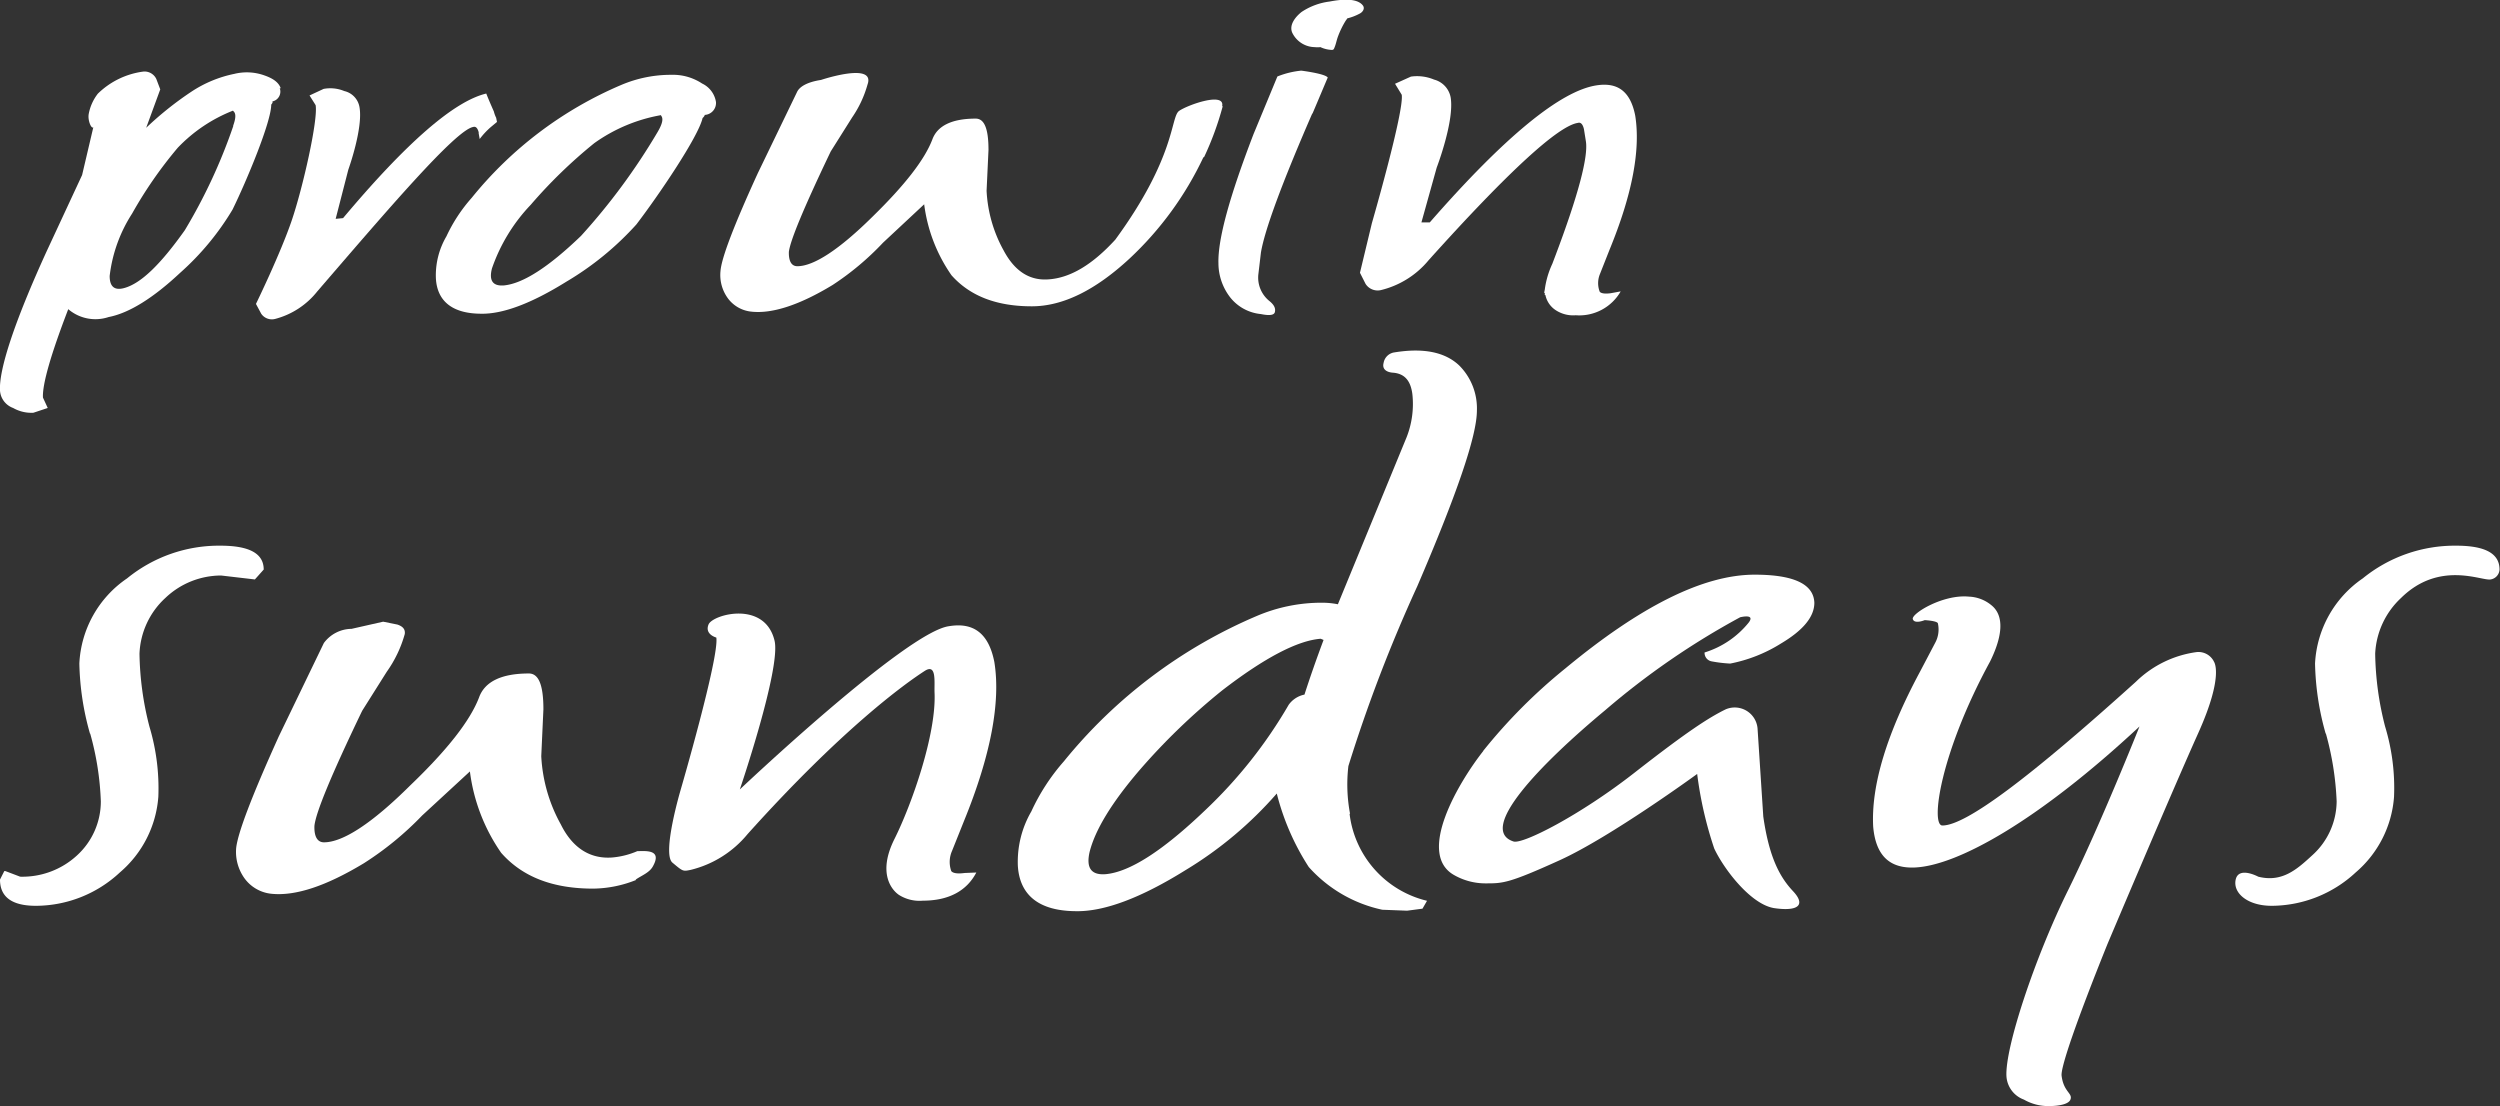
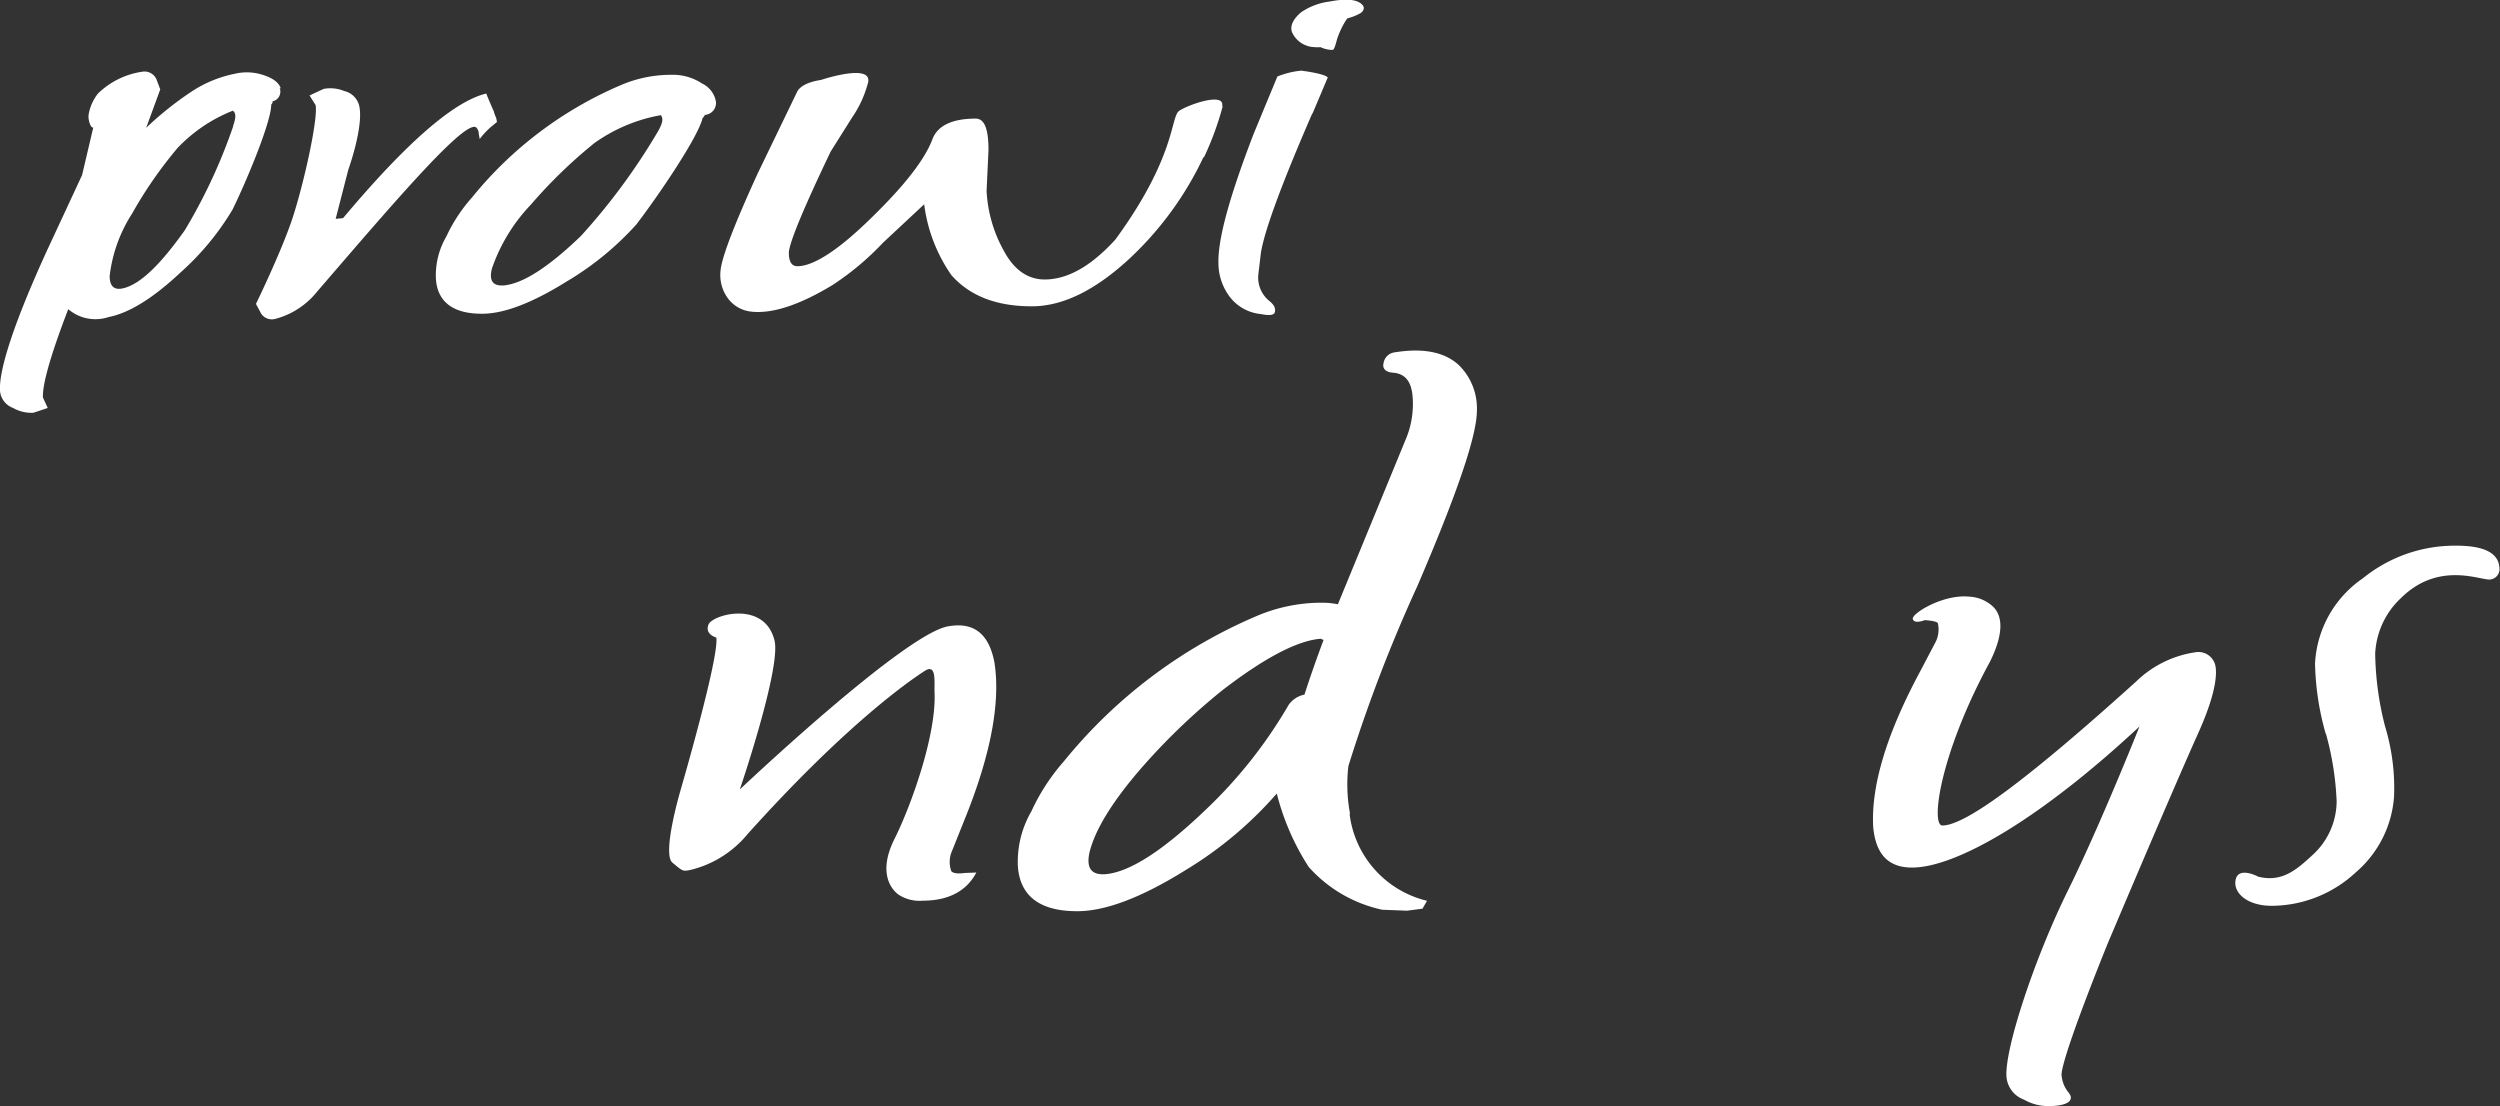
<svg xmlns="http://www.w3.org/2000/svg" viewBox="0 0 209.51 92.7">
  <rect x="0" y="0" width="209.51" height="92.7" fill="#333333" stroke="none" />
  <defs>
    <style>.cls-1{fill:#fff;}</style>
  </defs>
  <g id="Ebene_2" data-name="Ebene 2">
    <g id="Ebene_1-2" data-name="Ebene 1">
-       <path class="cls-1" d="M124.31,62.93c-2,2.53-5.67,8.61-2.44,10.41a5.3,5.3,0,0,0,2.65.69c1.43,0,1.92,0,6.19-1.94s11.52-7.23,11.52-7.23a32,32,0,0,0,1.43,6.25c.82,1.75,3.09,4.72,5.06,5s2.64-.26,1.54-1.43-2-2.82-2.49-6.25l-.48-7.38a1.92,1.92,0,0,0-2.68-1.6c-1.38.68-3.12,1.78-7.65,5.32s-9.34,6-10.12,5.75c-3.09-1,2.33-6.55,7.68-11a64.41,64.41,0,0,1,11.31-7.79s1.3-.33.72.44a7.64,7.64,0,0,1-3.7,2.51.72.72,0,0,0,.57.74,11.4,11.4,0,0,0,1.58.19,12.51,12.51,0,0,0,4.25-1.68c1.85-1.1,2.8-2.23,2.8-3.42-.06-1.55-1.7-2.35-5-2.35-4.31,0-9.58,2.65-15.86,7.85a45.21,45.21,0,0,0-6.91,6.94" />
-       <path class="cls-1" d="M53.26,73.72c.51-.35,1.15-.58,1.44-1.09.83-1.45-.56-1.31-1.29-1.3a6.77,6.77,0,0,1-2.09.53C49.5,72,48,71.11,47,69.09a13.13,13.13,0,0,1-1.64-5.72l.18-3.93c0-2-.38-3-1.22-3-2.29,0-3.69.68-4.17,2-.74,1.94-2.64,4.38-5.77,7.38-3.21,3.19-5.65,4.77-7.23,4.77-.53,0-.83-.45-.8-1.37q.16-1.67,4-9.65l2.06-3.27a10.16,10.16,0,0,0,1.51-3.16c.06-.41-.17-.65-.62-.8l-1.19-.24-2.65.6a2.92,2.92,0,0,0-2.32,1.19l-3.78,7.83q-3.39,7.5-3.57,9.37a3.8,3.8,0,0,0,.71,2.53,3.18,3.18,0,0,0,2.23,1.28c2,.21,4.56-.62,7.77-2.56a26.47,26.47,0,0,0,4.88-4l4-3.69a15.29,15.29,0,0,0,2.62,6.82c1.76,2,4.29,3,7.71,3a9.9,9.9,0,0,0,3.61-.73" />
      <path class="cls-1" d="M101,67.9Q95.67,73,92.65,73.26c-1.19.09-1.64-.51-1.34-1.85q.7-2.8,4.19-6.87a53.6,53.6,0,0,1,6.91-6.67c3.51-2.71,6.31-4.19,8.27-4.34l.24.1c-.62,1.66-1.15,3.18-1.6,4.58a2.15,2.15,0,0,0-1.32.85,39.14,39.14,0,0,1-7,8.84m12.14.3a13.3,13.3,0,0,1-.14-4,125.9,125.9,0,0,1,5.77-15.06c3.31-7.7,5-12.61,5-14.73a5.08,5.08,0,0,0-1.48-3.78c-1.19-1.13-3-1.49-5.42-1.1a1.07,1.07,0,0,0-.92.89c-.12.45.15.75.74.81,1,.06,1.52.65,1.67,1.78a7.61,7.61,0,0,1-.48,3.63l-5.76,14a6.75,6.75,0,0,0-1.36-.13,13.81,13.81,0,0,0-5.41,1.1A41.91,41.91,0,0,0,89.16,63.8,17.21,17.21,0,0,0,86.43,68a8.41,8.41,0,0,0-1.13,4.56c.15,2.47,1.78,3.77,4.82,3.8,2.41.06,5.53-1.13,9.25-3.45A32.24,32.24,0,0,0,107,66.5a20.55,20.55,0,0,0,2.68,6.16,11.48,11.48,0,0,0,6.16,3.58l2.08.08,1.29-.17.38-.66a8.54,8.54,0,0,1-6.49-7.29" />
      <path class="cls-1" d="M194.92,61.48a24.71,24.71,0,0,1,.9,5.68,6.13,6.13,0,0,1-2.06,4.53c-1.28,1.18-2.52,2.28-4.51,1.78,0,0-1.64-.89-1.89.24s1,2.2,3,2.2a10.4,10.4,0,0,0,7.06-2.8,9.21,9.21,0,0,0,3.21-6.34,17.73,17.73,0,0,0-.75-5.89,25.78,25.78,0,0,1-.83-6.1,6.81,6.81,0,0,1,2.17-4.67c3.21-3.16,6.76-1.41,7.5-1.55a.88.88,0,0,0,.75-.83c0-1.34-1.19-2-3.63-2a12.22,12.22,0,0,0-7.83,2.74,9.2,9.2,0,0,0-4,7.14,23,23,0,0,0,.89,5.87" />
-       <path class="cls-1" d="M7.56,61.48a24,24,0,0,1,.89,5.68,6.12,6.12,0,0,1-2,4.53,6.75,6.75,0,0,1-4.76,1.78L.45,73H.36L0,73.71c0,1.46,1,2.2,3,2.2a10.35,10.35,0,0,0,7.05-2.8,9.23,9.23,0,0,0,3.22-6.34,18,18,0,0,0-.75-5.89,25.78,25.78,0,0,1-.83-6.1,6.69,6.69,0,0,1,2.17-4.67,6.79,6.79,0,0,1,4.67-1.88l2.83.33.74-.83c0-1.34-1.19-2-3.63-2a12.19,12.19,0,0,0-7.82,2.74,9.15,9.15,0,0,0-4,7.14,23,23,0,0,0,.89,5.87" />
      <path class="cls-1" d="M185.53,55.43a1.45,1.45,0,0,0-1.46-.78A9,9,0,0,0,179,57.13c-8.8,7.94-14.22,12.05-16.22,12.05-1,0-.22-6,4-13.75,1.53-3.11.66-4.26.12-4.7A3.14,3.14,0,0,0,165,50c-2.18-.21-4.83,1.43-4.7,1.88s1,.09,1,.09,1,.05,1.1.26a2.34,2.34,0,0,1-.24,1.67l-1.25,2.38c-2.83,5.27-4.11,9.59-3.93,13,.21,2.38,1.34,3.51,3.48,3.42,3.63-.15,10.45-4,18.84-11.82,0,0-3.25,8.18-6,13.75S168,87.84,168.15,90.22a2.23,2.23,0,0,0,1.46,1.93,4.13,4.13,0,0,0,2.26.54s1.43,0,1.64-.54-.57-.62-.74-2c-.09-.71,1.31-4.74,3.83-11,0,0,5.42-12.82,7.62-17.71s1.31-6,1.31-6" />
      <path class="cls-1" d="M80.84,73.16c-.65.09-1,0-1.12-.16a2.29,2.29,0,0,1,.06-1.68l1-2.5c2.26-5.53,3.09-10,2.55-13.34-.46-2.35-1.7-3.36-3.82-3C75.9,53,62,66.16,62,66.16S65.46,56,64.91,53.69c-.82-3.4-5.18-2.2-5.53-1.36s.65,1.1.65,1.1c.26,1.62-3,12.8-3,12.8s-1.57,5.31-.68,6.06.88.74,1.53.61a8.91,8.91,0,0,0,4.77-3c7.93-8.83,13.19-12.61,14.87-13.69,1-.62.76,1,.8,1.86.15,3.47-1.91,9.34-3.36,12.24s-.2,4.3.38,4.69a3.22,3.22,0,0,0,2,.48c2.19,0,3.69-.84,4.48-2.36Z" />
-       <path class="cls-1" d="M135,24.57c-.55.08-.85,0-.94-.13a2,2,0,0,1,0-1.42l.83-2.1c1.91-4.65,2.6-8.37,2.15-11.22-.39-2-1.43-2.82-3.22-2.55-3,.44-7.68,4.25-14,11.49l-.7,0,1.28-4.59s1.5-3.91,1.17-5.89a1.9,1.9,0,0,0-1.39-1.49,3.66,3.66,0,0,0-1.94-.25l-1.33.6.56.92c.22,1.36-2.5,10.76-2.5,10.76l-1,4.16.47.93a1.2,1.2,0,0,0,1.29.52,7.47,7.47,0,0,0,4-2.51c6.67-7.42,10.85-11.25,12.5-11.5.25-.08.42.13.51.52l.16,1c.22,1.29-.63,4.52-2.56,9.63l-.25.66a7.34,7.34,0,0,0-.63,2.15l-.05.26.08.12-.06.08.08,0a2,2,0,0,0,.89,1.29,2.67,2.67,0,0,0,1.65.41,4,4,0,0,0,3.77-2Z" />
      <path class="cls-1" d="M40.11,11.14l.09.51a6.56,6.56,0,0,1,.93-1l.52-.43-.07-.35a2.5,2.5,0,0,1-.19-.52c-.22-.5-.44-1-.64-1.51-2.69.64-6.68,4.1-12,10.44l-.62.06,1.06-4.12s1.27-3.52.93-5.28a1.67,1.67,0,0,0-1.27-1.31,3.05,3.05,0,0,0-1.73-.18L25.94,8l.51.81c.22,1.21-1.06,6.89-2,9.66s-3,7-3,7l.44.82a1.08,1.08,0,0,0,1.16.44,6.66,6.66,0,0,0,3.54-2.31c5.82-6.75,11.59-13.53,13.07-13.78.22-.07.37.11.46.46" />
      <path class="cls-1" d="M102.42,8.9c.26-1.22-2.86-.12-3.6.39s-.24,3.8-5.35,10.79c-1.93,2.11-3.77,3.2-5.57,3.33-1.58.13-2.85-.65-3.79-2.42a11.45,11.45,0,0,1-1.43-5l.16-3.43c0-1.76-.34-2.62-1.07-2.62-2,0-3.22.6-3.64,1.76-.65,1.69-2.31,3.82-5,6.45-2.81,2.78-4.94,4.16-6.31,4.16-.47,0-.73-.39-.71-1.2q.17-1.44,3.51-8.42l1.8-2.86A9.22,9.22,0,0,0,72.7,7.09c.7-1.93-3.9-.39-3.9-.39-1.06.16-1.77.52-2,1l-3.3,6.83q-3,6.56-3.12,8.19A3.3,3.3,0,0,0,61,25a2.79,2.79,0,0,0,2,1.12c1.72.18,4-.55,6.78-2.24A23.33,23.33,0,0,0,74,20.34l3.45-3.22a13.32,13.32,0,0,0,2.29,5.95c1.53,1.72,3.74,2.6,6.73,2.6,2.6,0,5.33-1.35,8.19-4a27.82,27.82,0,0,0,6.18-8.47l.08-.06a25.44,25.44,0,0,0,1.55-4.24s-.3,1.22,0,0" />
      <path class="cls-1" d="M110,9.5c.47-1.1.89-2.11,1.27-3-.2-.33-2.22-.58-2.22-.58a7.2,7.2,0,0,0-2,.49l-2,4.83c-2,5.21-3,8.8-2.94,10.83a4.69,4.69,0,0,0,1,2.87,3.73,3.73,0,0,0,2.56,1.38c.73.15,1.11.09,1.17-.17s0-.56-.48-.94a2.52,2.52,0,0,1-.9-2.26l.21-1.78c.31-1.87,1.73-5.74,4.29-11.63" />
      <path class="cls-1" d="M48.69,19.77c-2.75,2.65-4.89,4-6.46,4.15-.92.07-1.27-.39-1-1.43a14.61,14.61,0,0,1,3.25-5.33A41.23,41.23,0,0,1,49.8,12a13.67,13.67,0,0,1,5.59-2.35c0,.1.41.26-.29,1.43a52.86,52.86,0,0,1-6.41,8.69M60,8.54A2.07,2.07,0,0,0,58.84,7a4.43,4.43,0,0,0-2.58-.73,10.62,10.62,0,0,0-4.2.85,32.4,32.4,0,0,0-12.53,9.46,13.28,13.28,0,0,0-2.12,3.23,6.46,6.46,0,0,0-.88,3.53c.11,1.91,1.39,2.93,3.74,2.95,1.87.05,4.29-.88,7.17-2.67a25.09,25.09,0,0,0,5.89-4.81c1.82-2.38,5.19-7.33,5.55-8.92A.62.62,0,0,0,59,9.76a.25.25,0,0,0,.06-.13A1,1,0,0,0,60,8.54" />
      <path class="cls-1" d="M19.56,10.53a45.54,45.54,0,0,1-4.07,8.76c-2,2.82-3.64,4.44-5.05,4.84-.83.24-1.25-.09-1.25-1a12.26,12.26,0,0,1,1.88-5.23,35.48,35.48,0,0,1,3.82-5.51,12.93,12.93,0,0,1,4.64-3.12c0,.09.43.14,0,1.29m4-3.15c-.16-.49-.62-.83-1.37-1.09a4.38,4.38,0,0,0-2.52-.13A10.2,10.2,0,0,0,16,7.71a27.86,27.86,0,0,0-3.75,3l1.18-3.22-.33-.87A1.09,1.09,0,0,0,12,6a6.69,6.69,0,0,0-3.8,1.85s0,0,0,0a3.94,3.94,0,0,0-.77,1.73c-.08.54.23,1.24.39,1.09l-.94,4L3.9,21.08C1.17,27.06-.1,31,0,32.74A1.67,1.67,0,0,0,1.1,34.19a3.09,3.09,0,0,0,1.7.4L4,34.19l-.4-.87c-.06-1.09.64-3.56,2.12-7.41a3.5,3.5,0,0,0,3.38.66c1.72-.33,3.75-1.6,6-3.71a22.5,22.5,0,0,0,4.39-5.3c1.18-2.41,3.24-7.34,3.24-8.79l.1-.14a.21.21,0,0,0,0-.13.84.84,0,0,0,.61-1.12" />
      <path class="cls-1" d="M109.08,1a5.45,5.45,0,0,1,2.34-.87c.75-.14,2.23-.37,2.78.31.22.27,0,.59-.29.72a4.36,4.36,0,0,1-1,.38c-.06.1-.13.18-.17.25A7.42,7.42,0,0,0,112.15,3c-.15.38-.19.74-.37,1.11a.21.21,0,0,1-.21.07,2.43,2.43,0,0,1-.91-.23,2.45,2.45,0,0,1-.49,0,2.13,2.13,0,0,1-1.88-1.22c-.28-.67.31-1.35.79-1.73" />
    </g>
  </g>
</svg>